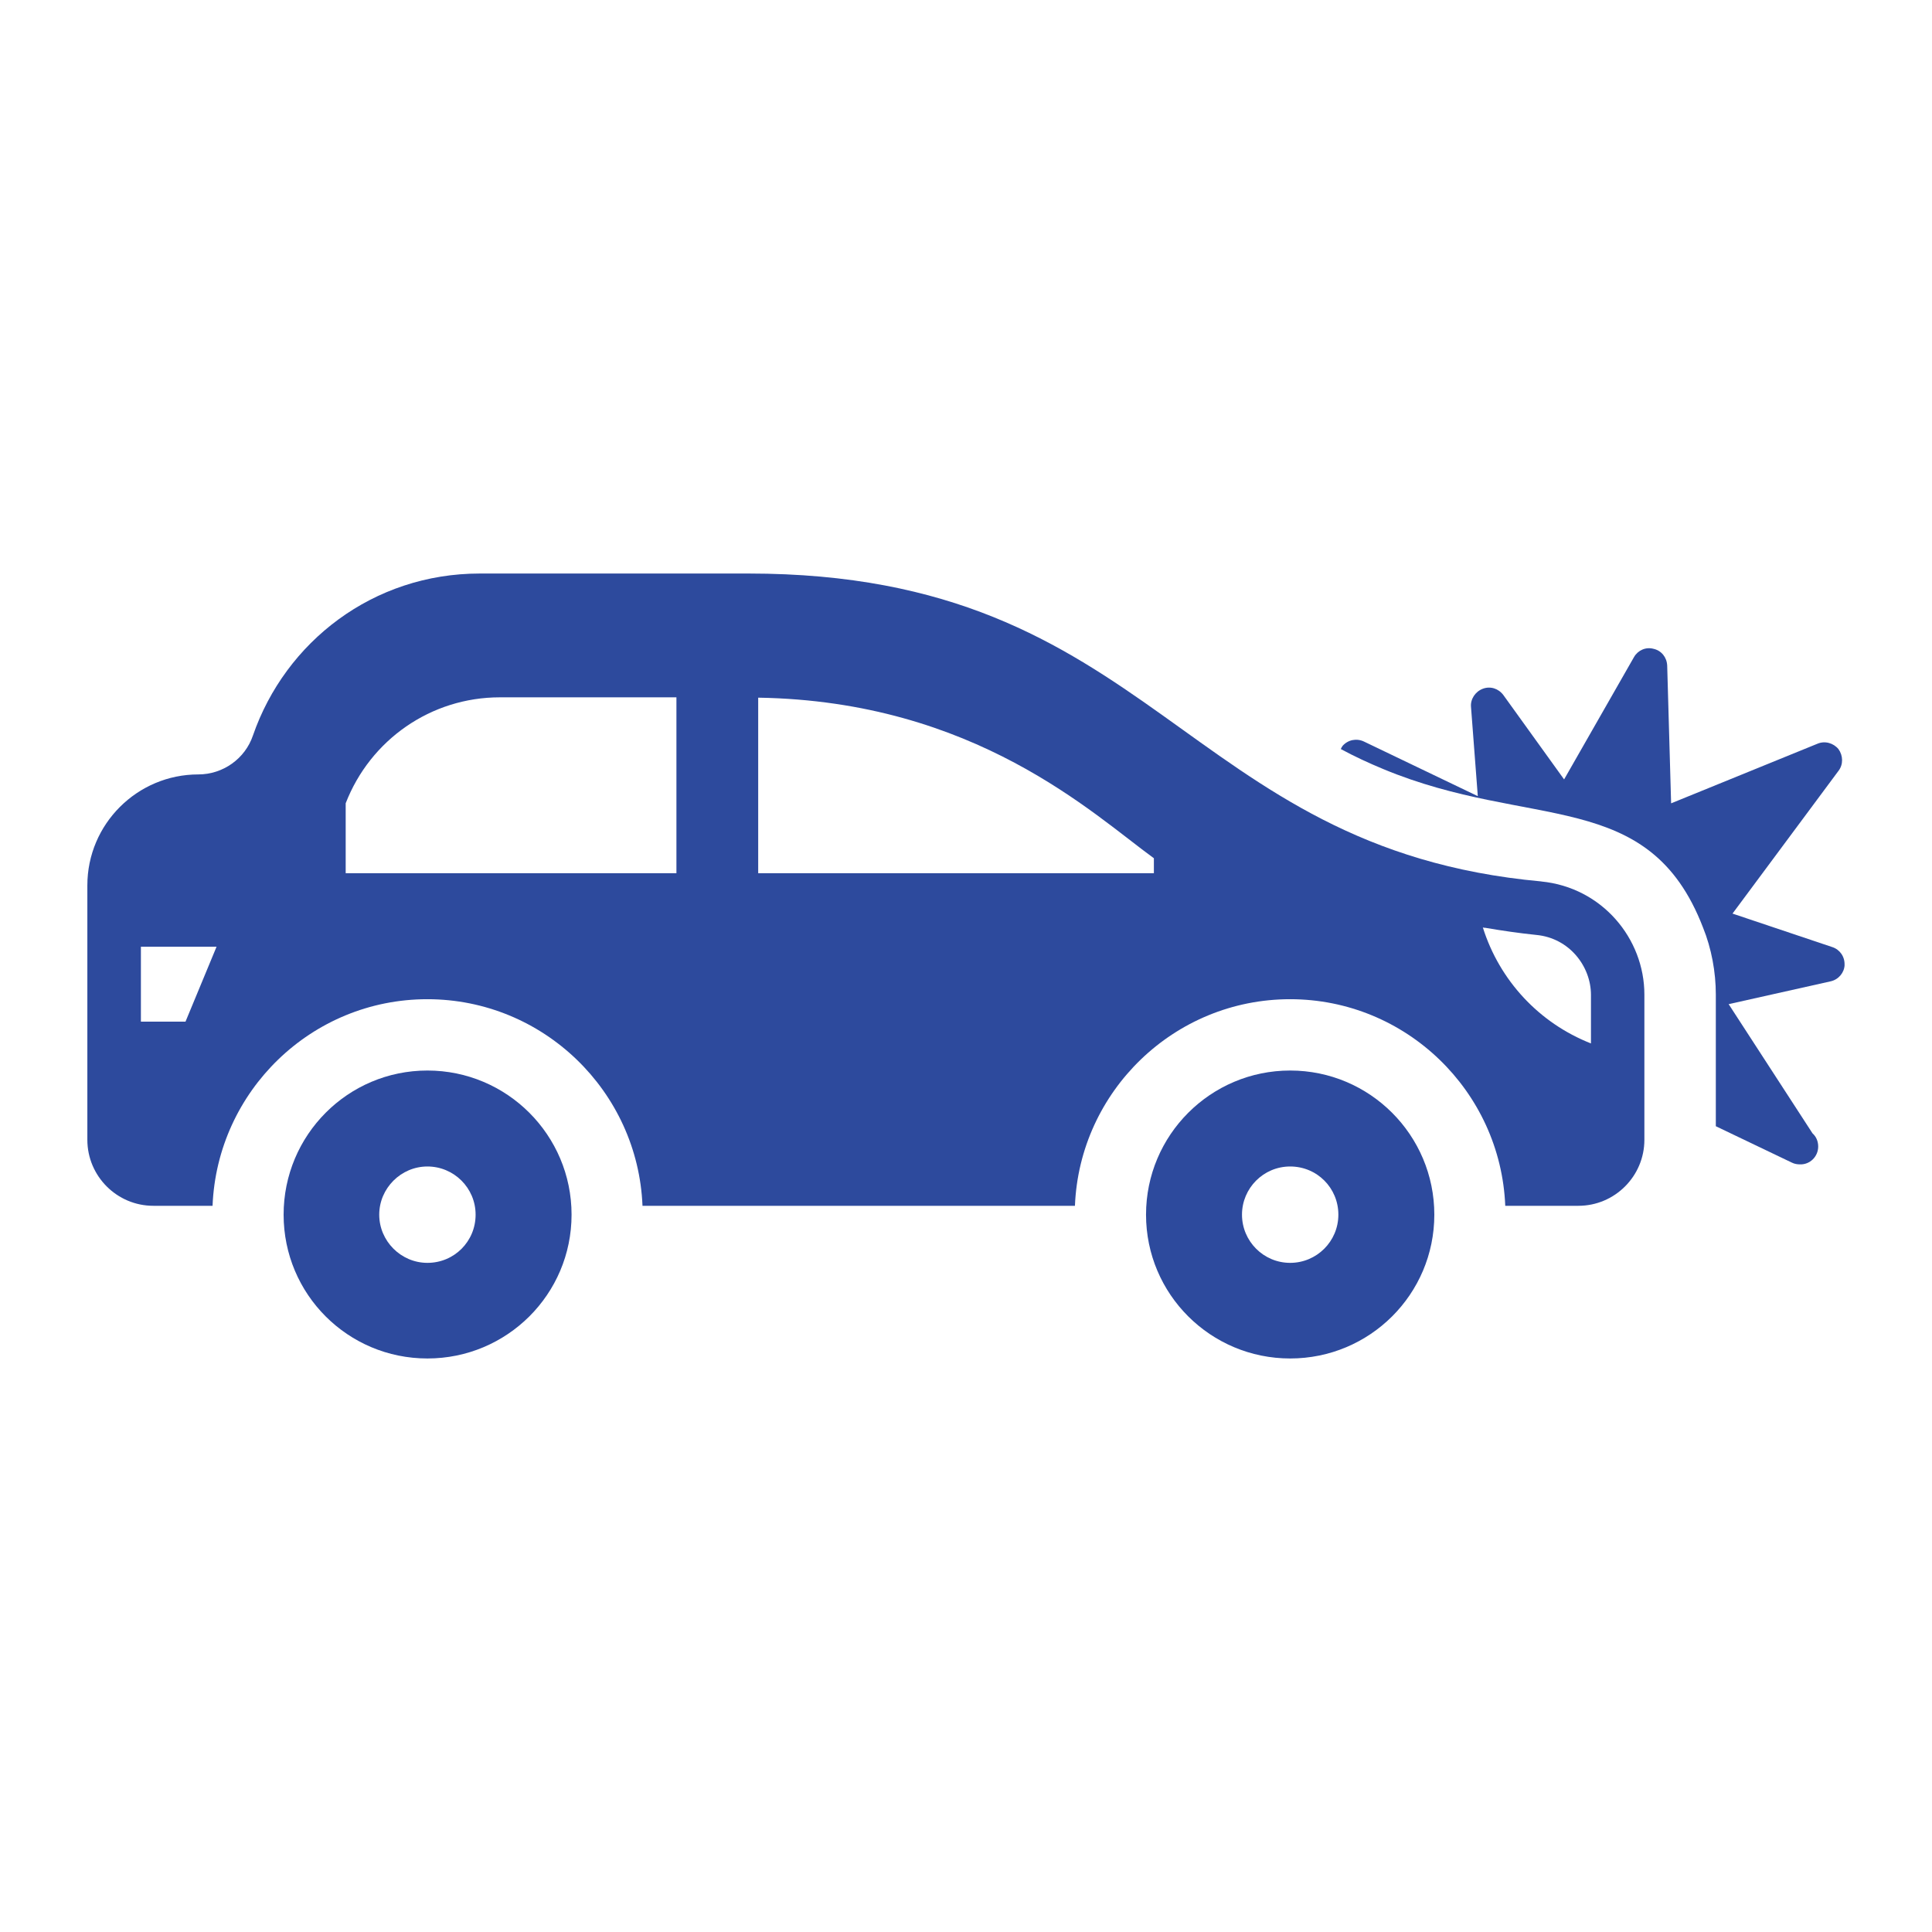
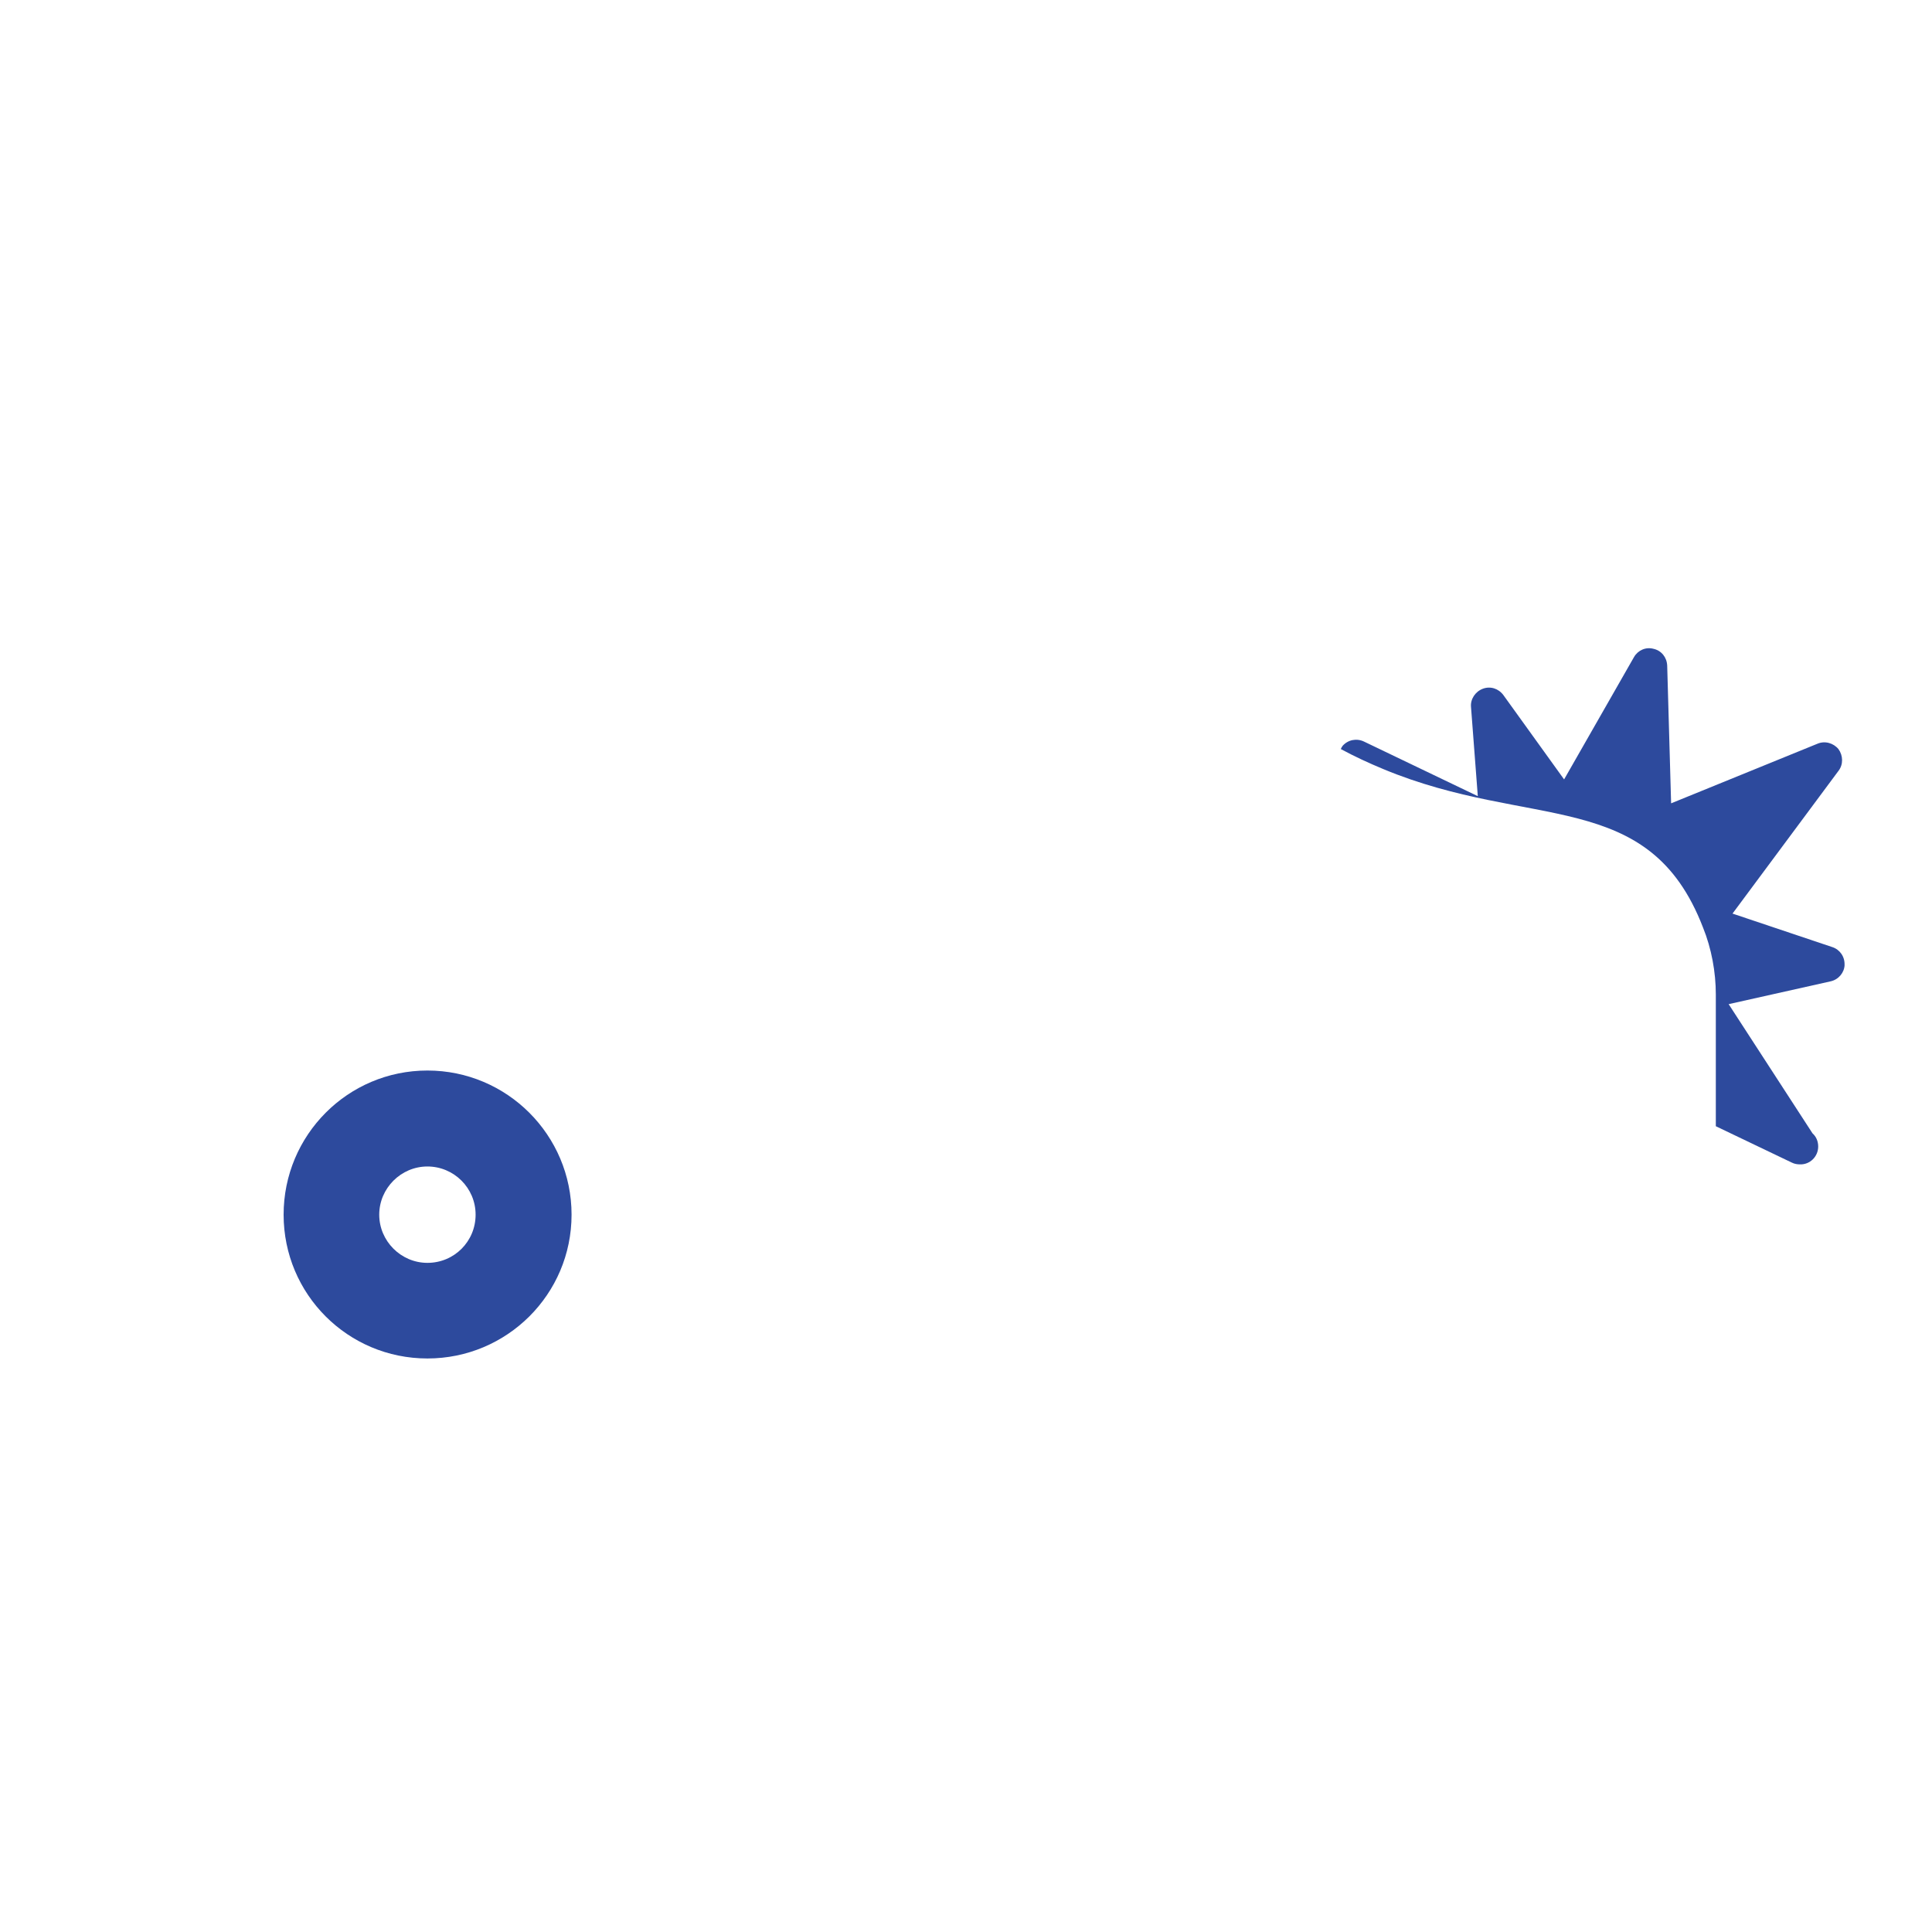
<svg xmlns="http://www.w3.org/2000/svg" id="Layer_1" data-name="Layer 1" viewBox="0 0 512 512">
  <defs>
    <style>      .cls-1 {        fill: #2d4a9d;        stroke-width: 0px;      }    </style>
  </defs>
  <path class="cls-1" d="M488.84,255.71c-.09,2.08-1.61,3.88-3.69,4.35l-27.04,6.05,22.22,34.23c.95.85,1.51,2.08,1.51,3.5,0,2.65-2.17,4.82-4.82,4.73-.66,0-1.42-.09-2.17-.47l-20.14-9.64v-34.89c0-5.96-1.14-12.2-3.4-17.78-14.37-37.26-45.67-25.72-84.73-41.98-3.88-1.61-7.56-3.31-11.25-5.3.09-.28.28-.57.47-.85,1.42-1.61,3.69-2.08,5.67-1.14l30.16,14.47-1.8-23.64c-.19-2.08,1.14-4.07,3.12-4.82,1.99-.76,4.16-.09,5.48,1.7l16.07,22.32,18.53-32.43c1.04-1.8,3.12-2.74,5.2-2.17,2.08.47,3.5,2.27,3.59,4.44l1.04,36.5,38.77-15.79c1.99-.85,4.25-.19,5.58,1.42,1.23,1.7,1.32,4.07,0,5.77l-28.08,37.82,26.48,8.89c1.98.66,3.31,2.55,3.21,4.73h0Z" />
-   <path class="cls-1" d="M341.91,283.7c-21.09,0-38.2,17.11-38.2,38.2s17.11,38.11,38.2,38.11,38.2-17.02,38.2-38.11-17.11-38.2-38.2-38.2h0ZM341.91,334.67c-7.09,0-12.77-5.77-12.77-12.77s5.67-12.77,12.77-12.77,12.77,5.67,12.77,12.77-5.77,12.77-12.77,12.77Z" />
  <path class="cls-1" d="M113.27,283.7c-21.09,0-38.11,17.11-38.11,38.2s17.02,38.11,38.11,38.11c21.09,0,38.2-17.02,38.2-38.11s-17.11-38.2-38.2-38.2h0ZM113.27,334.67c-7,0-12.77-5.77-12.77-12.77s5.77-12.77,12.77-12.77,12.77,5.67,12.77,12.77-5.67,12.77-12.77,12.77Z" />
-   <path class="cls-1" d="M408.48,233.59c-95.45-8.68-102.31-81.6-210.11-81.6h-71.2c-28.27,0-51.53,18.06-60.14,42.93-2.08,6.15-7.94,10.31-14.47,10.31-16.17,0-29.41,13.14-29.41,29.41v67.42c0,9.64,7.85,17.49,17.49,17.49h15.69c1.23-30.36,26.19-54.75,56.92-54.75s55.79,24.4,57.02,54.75h114.6c1.23-30.35,26.29-54.75,57.02-54.75s55.79,24.4,57.02,54.75h19.38c9.64,0,17.49-7.85,17.49-17.49v-38.49c0-14.88-11.26-28.39-27.32-29.97h0ZM49.16,270.75h-11.82v-19.86h20.05l-8.23,19.86ZM179.27,231.41h-87.66v-18.53c6.52-16.83,22.6-28.08,40.85-28.08h46.8v46.62ZM305.79,231.41h-104.86v-46.52c57.45.92,88.76,30.89,104.86,42.55v3.97ZM421.62,276.52c-13.71-5.39-24.21-16.64-28.65-30.73.28.09.47.09.66.09,4.44.76,8.98,1.42,13.52,1.89,8.75.83,14.47,8.32,14.47,15.89v12.86Z" />
</svg>